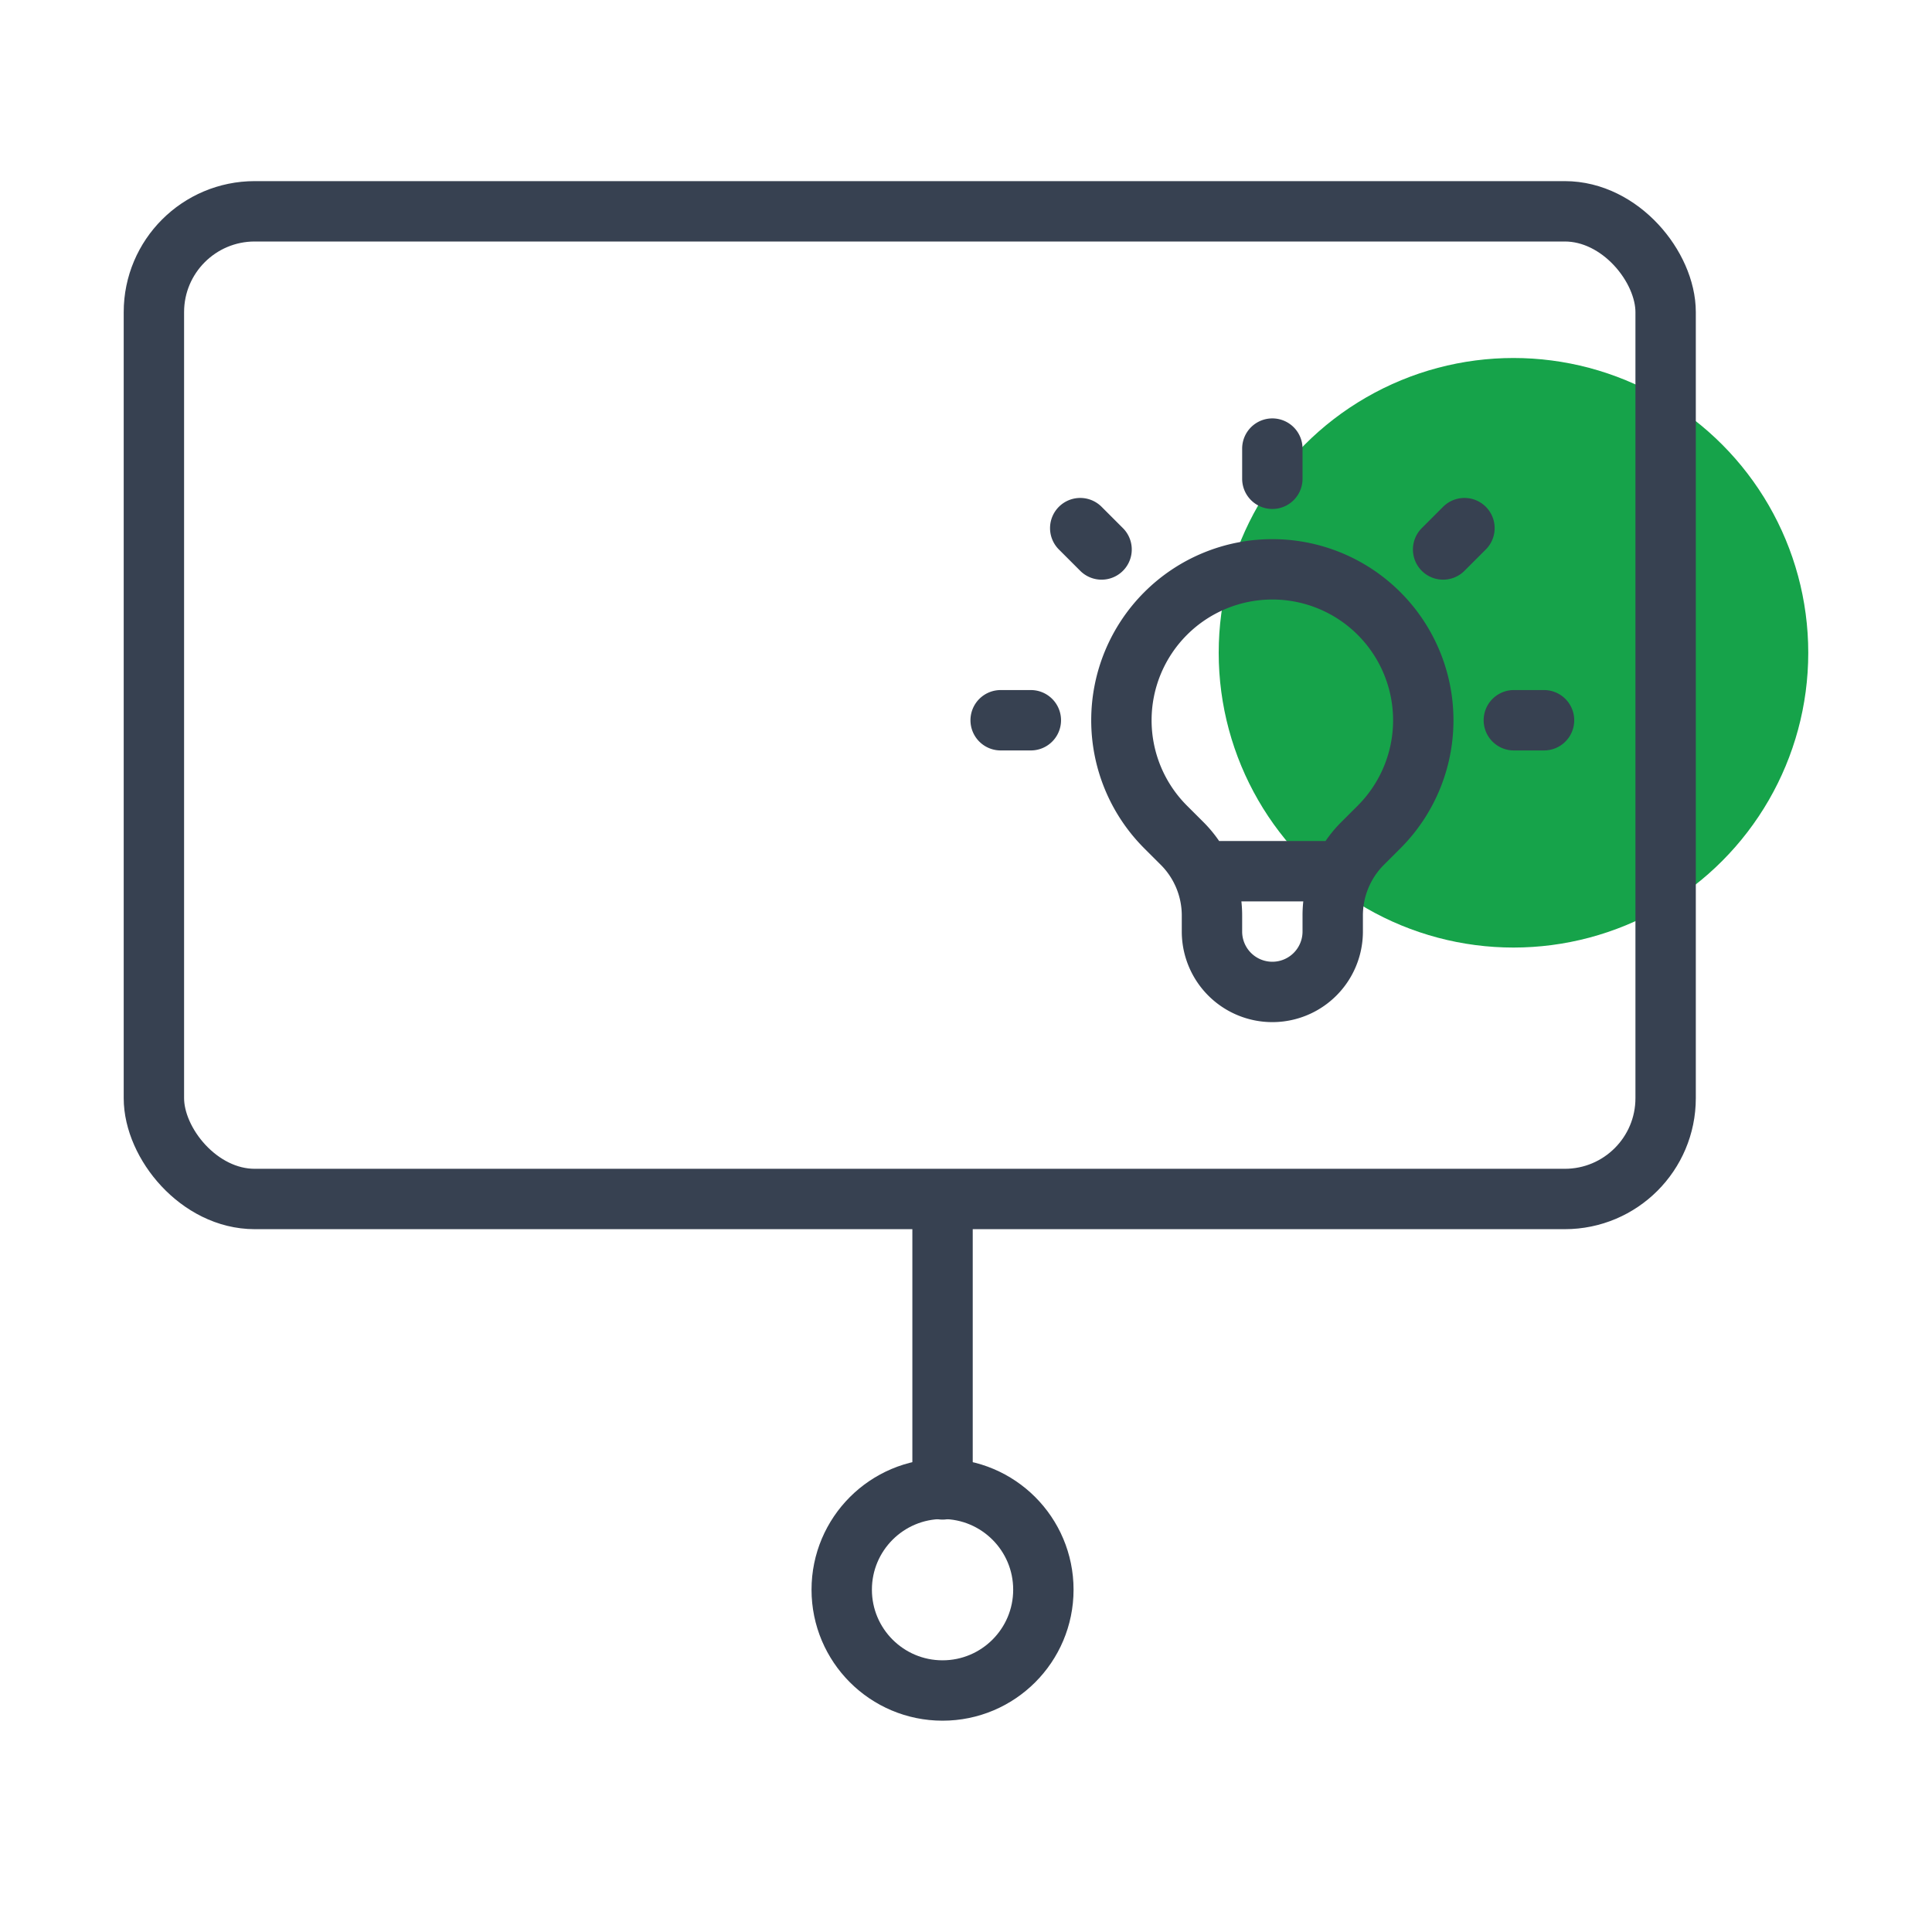
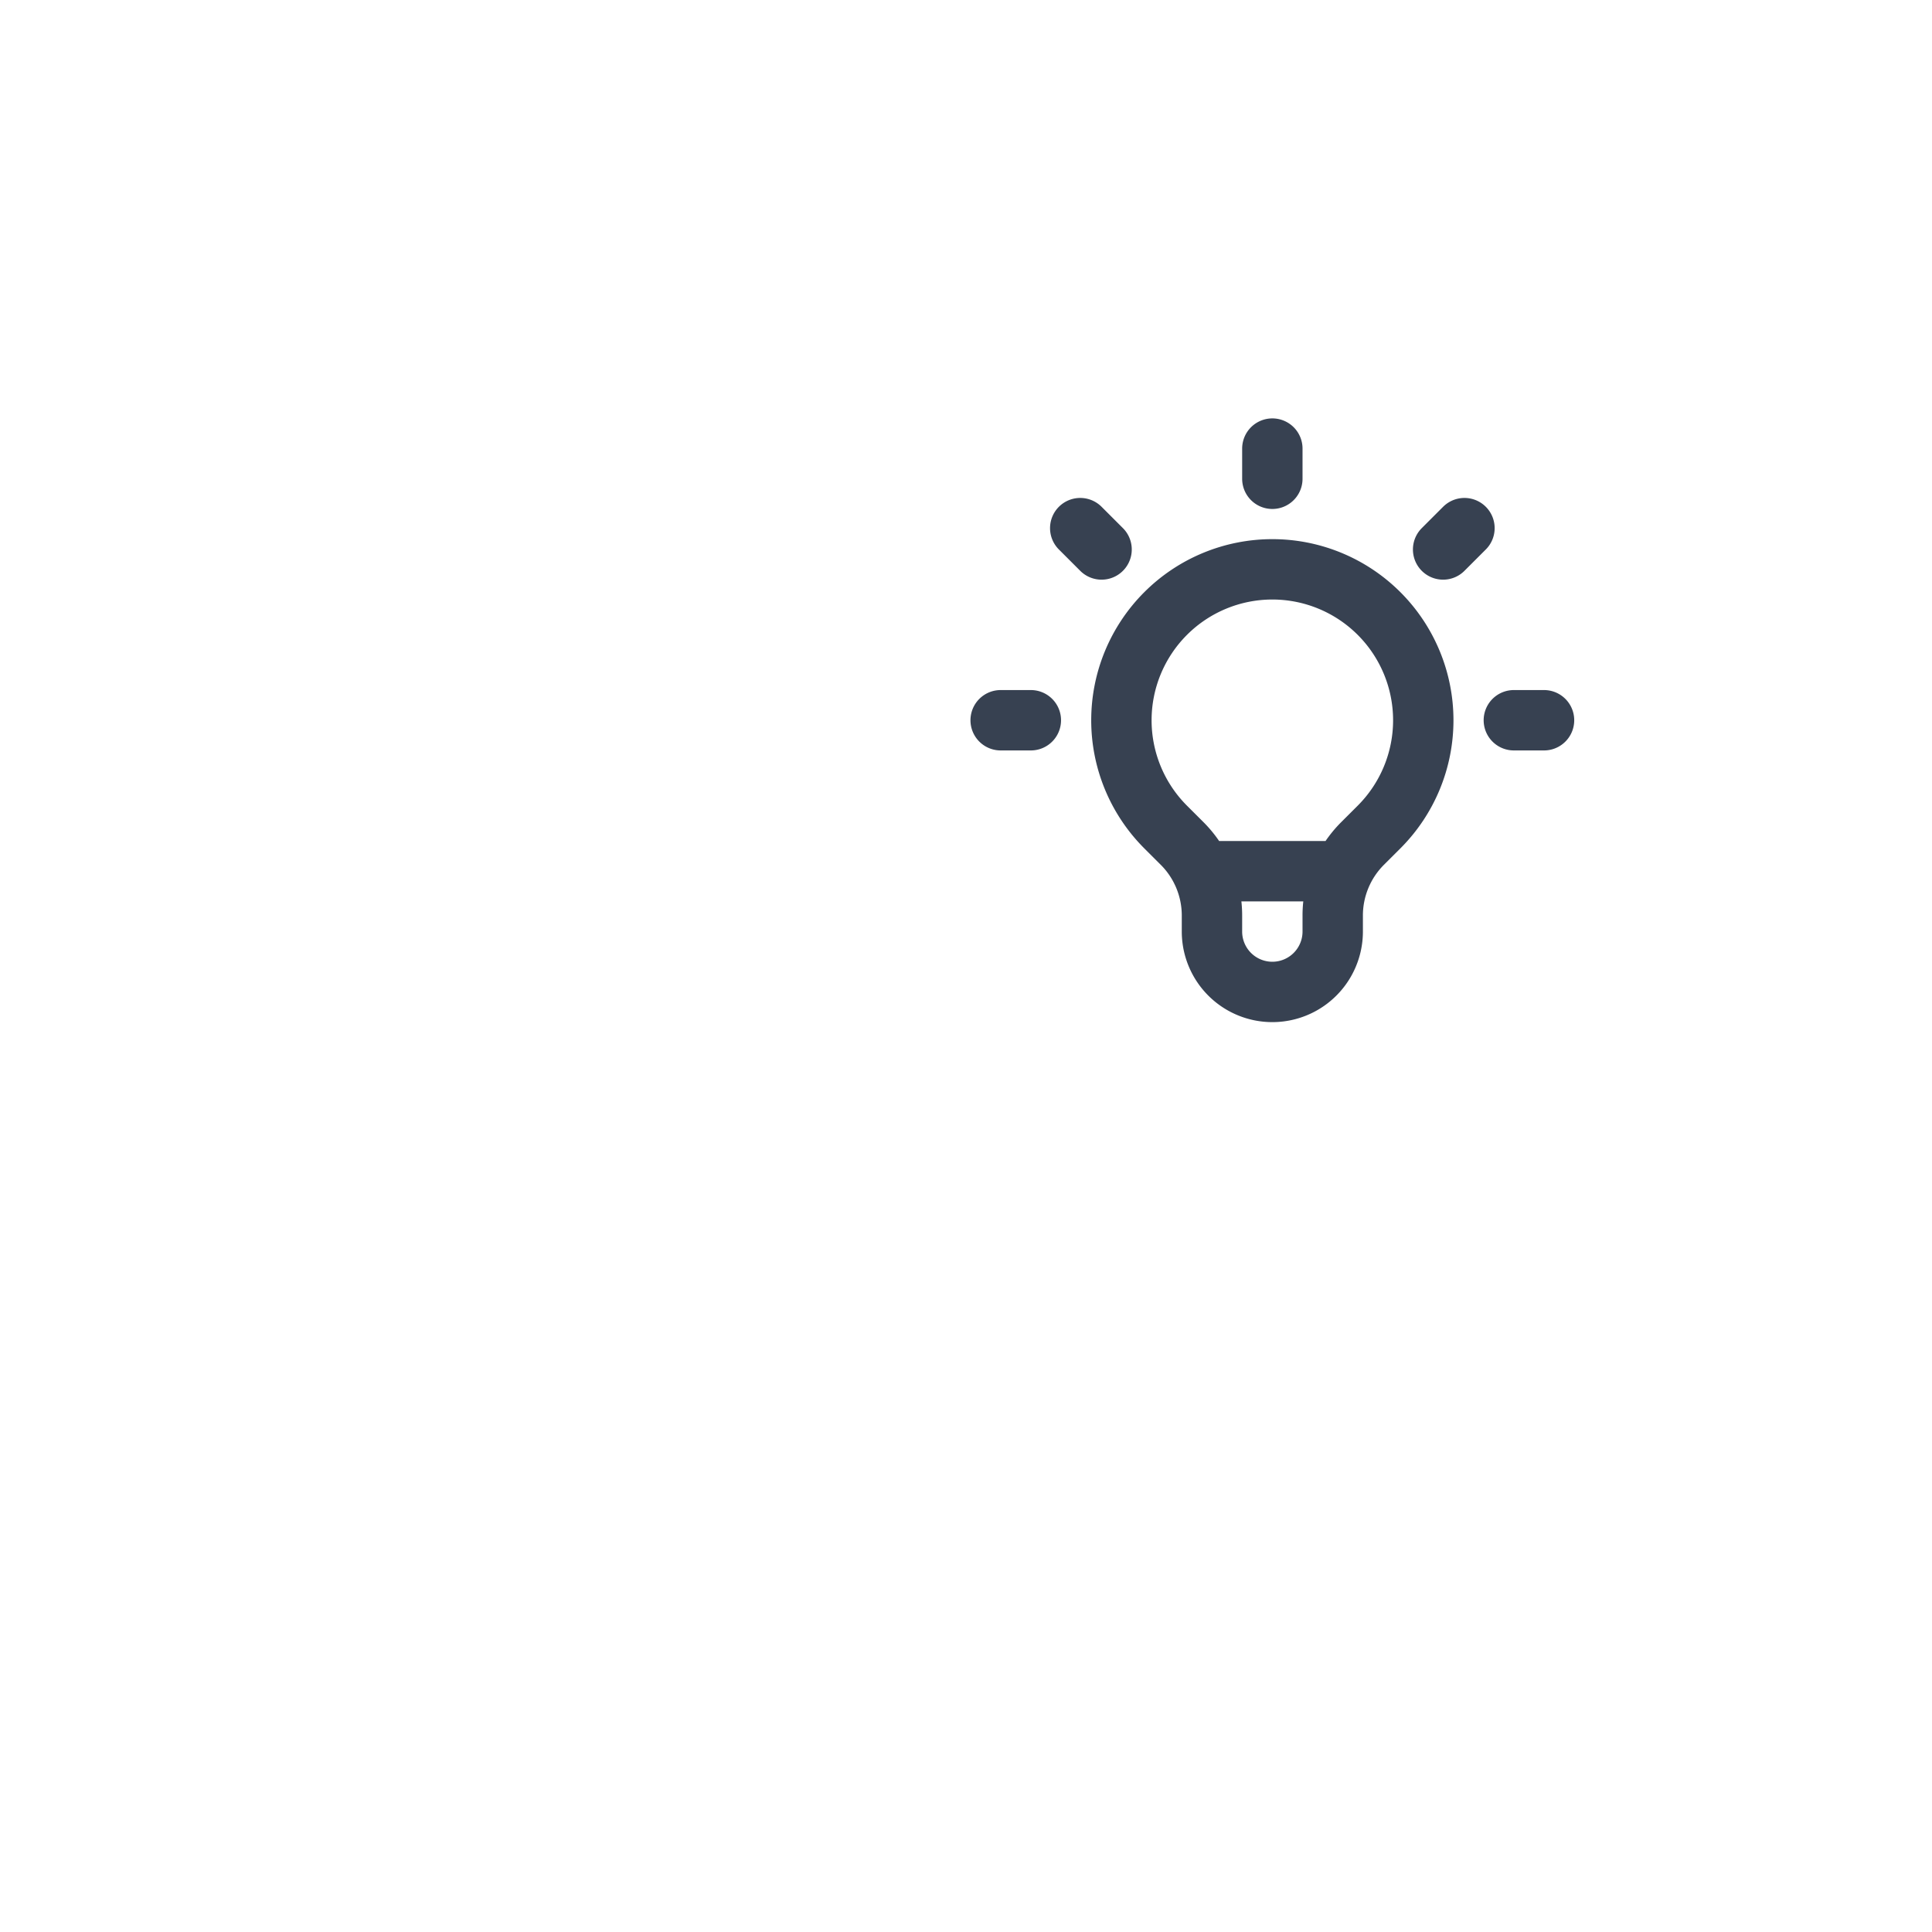
<svg xmlns="http://www.w3.org/2000/svg" width="64" height="64" fill="none">
-   <circle cx="50.136" cy="21.624" r="9.765" fill="#16A34A" />
-   <rect x="5.098" y="7" width="50.078" height="32.718" rx="3.34" stroke="#374151" stroke-width="2" />
-   <path d="M31.223 40.714v8.625" stroke="#374151" stroke-width="2" stroke-linecap="round" />
-   <circle cx="31.223" cy="52.66" r="3.34" stroke="#374151" stroke-width="2" />
  <path d="M39.811 28.86h4.673m-2.336-14v1m6.364 1.635l-.707.707m3.343 5.657h-1m-16 0h-1m3.343-5.657l-.707-.707m2.828 9.9a5 5 0 117.072 0l-.548.547a3.373 3.373 0 00-.988 2.386v.531a2 2 0 01-4 0v-.53c0-.896-.356-1.755-.988-2.387l-.548-.547z" stroke="#374151" stroke-width="2" stroke-linecap="round" stroke-linejoin="round" />
</svg>